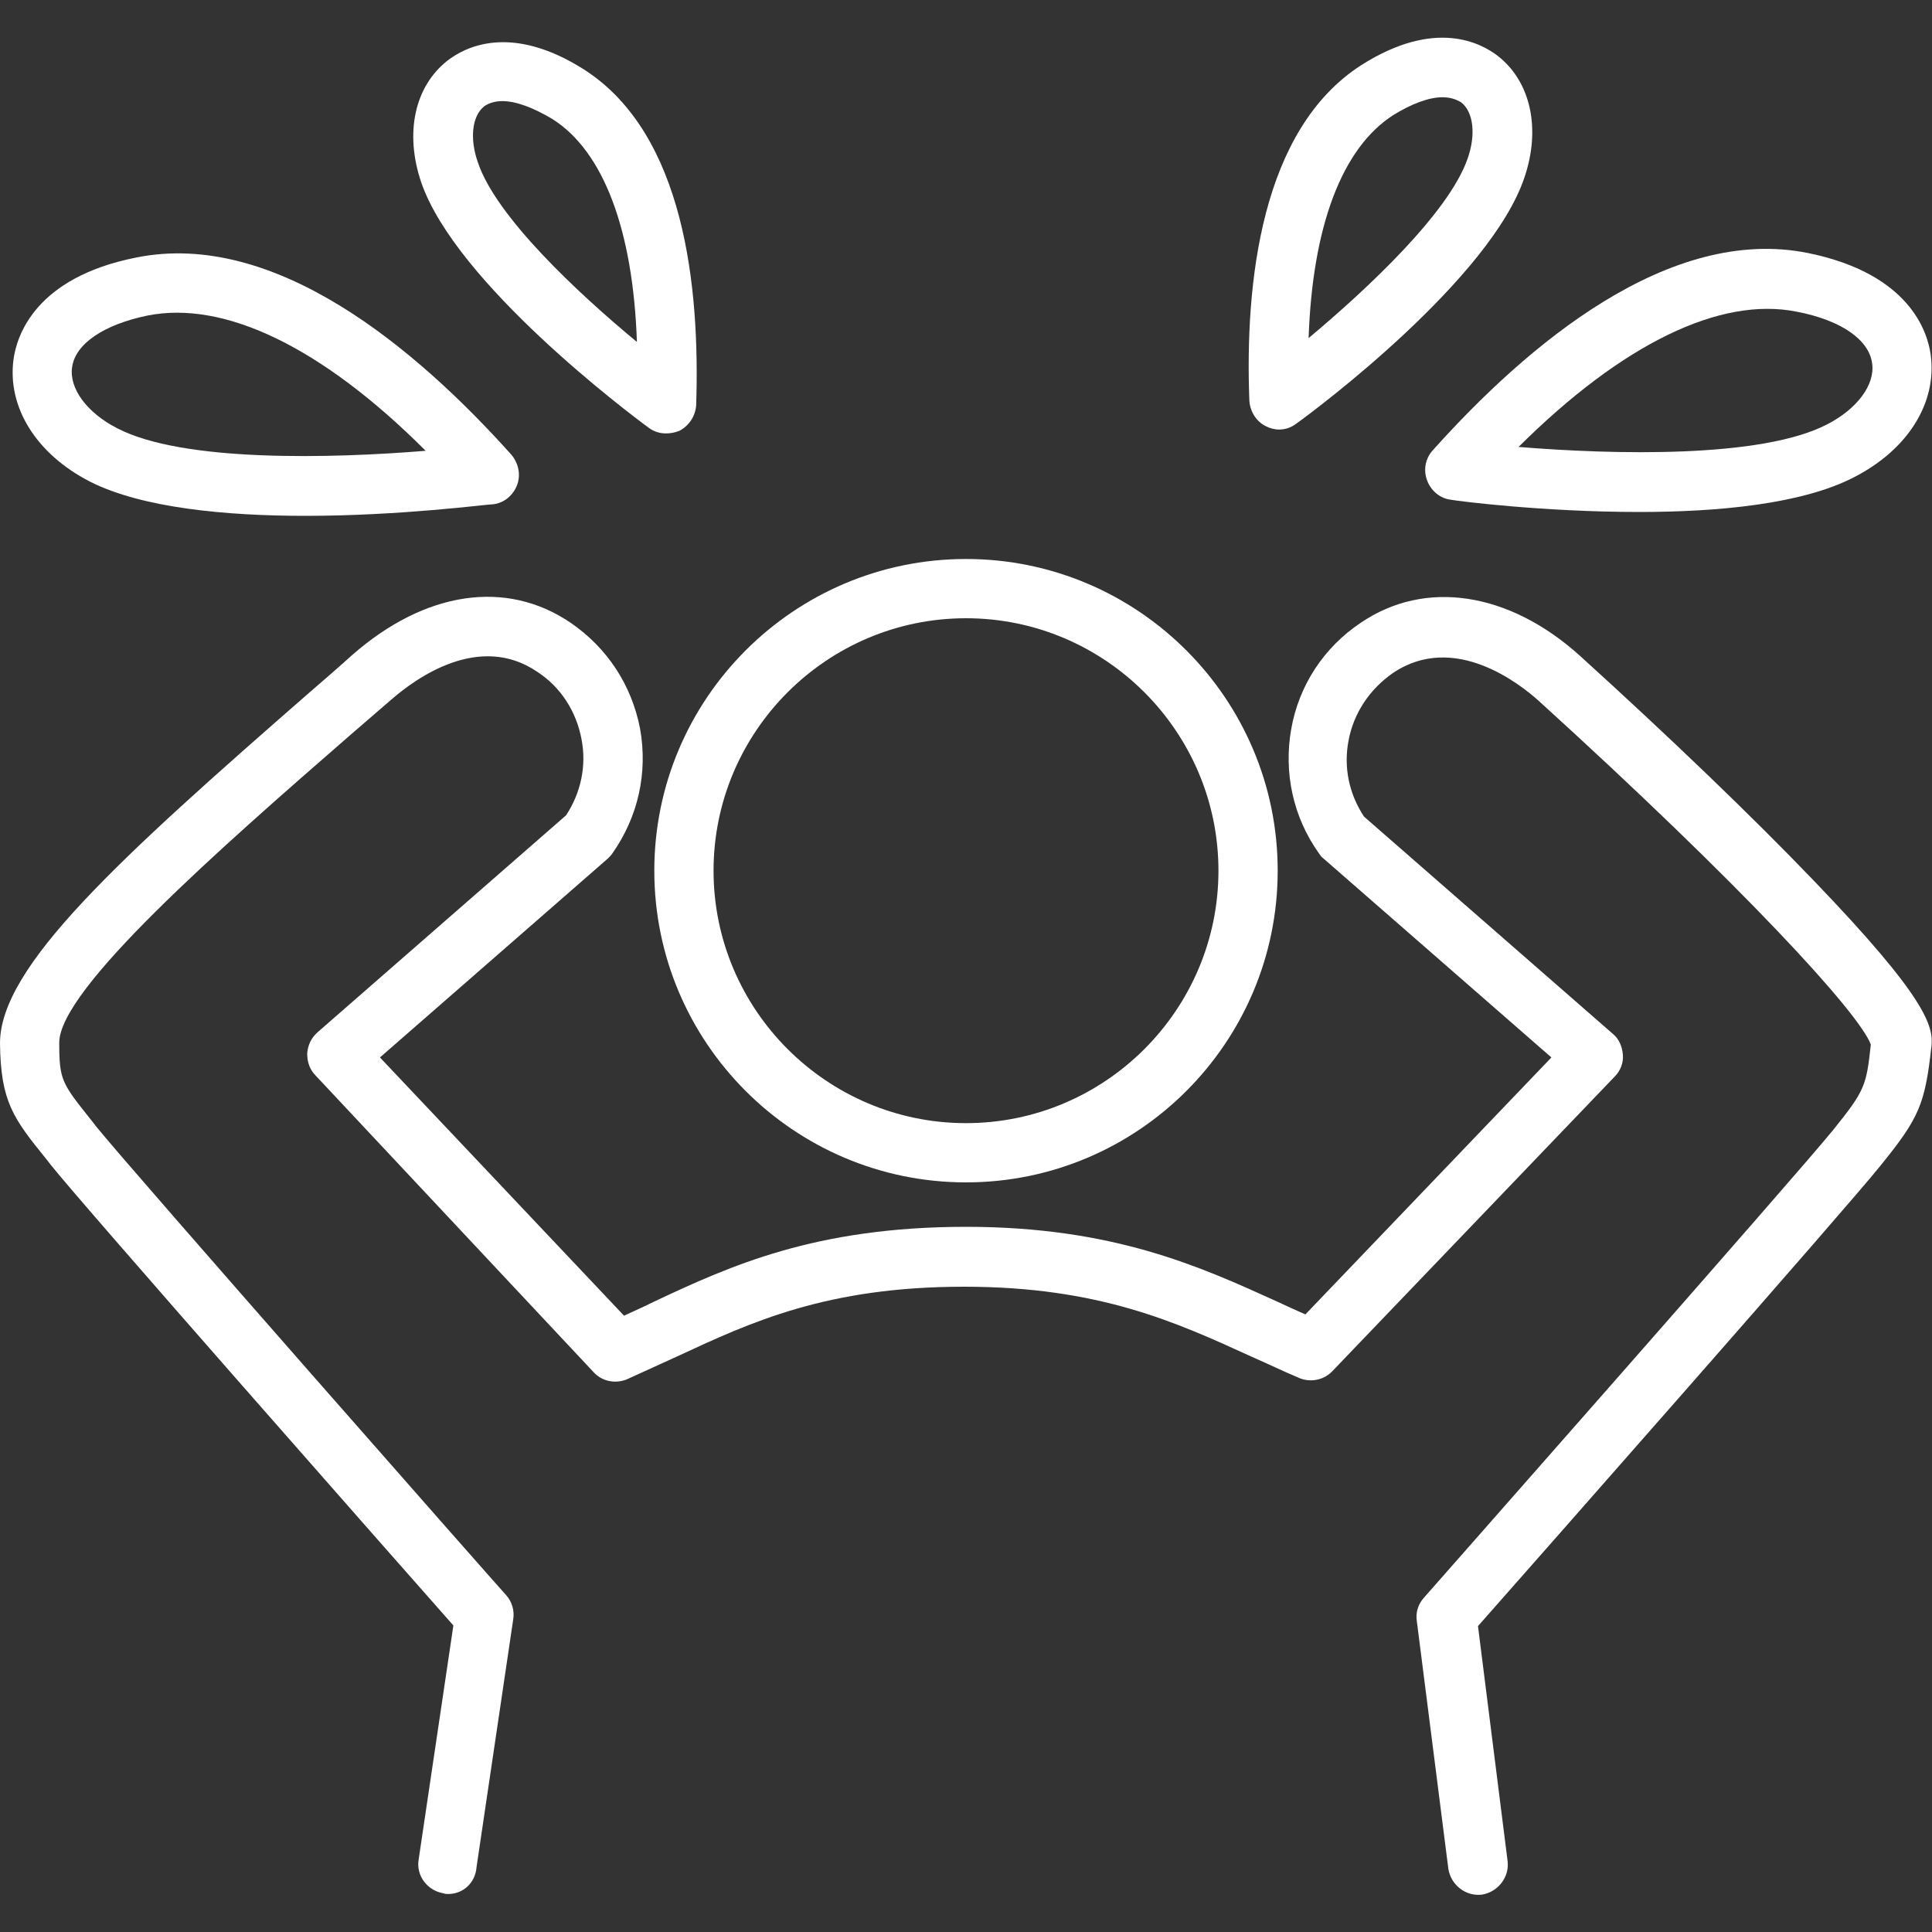
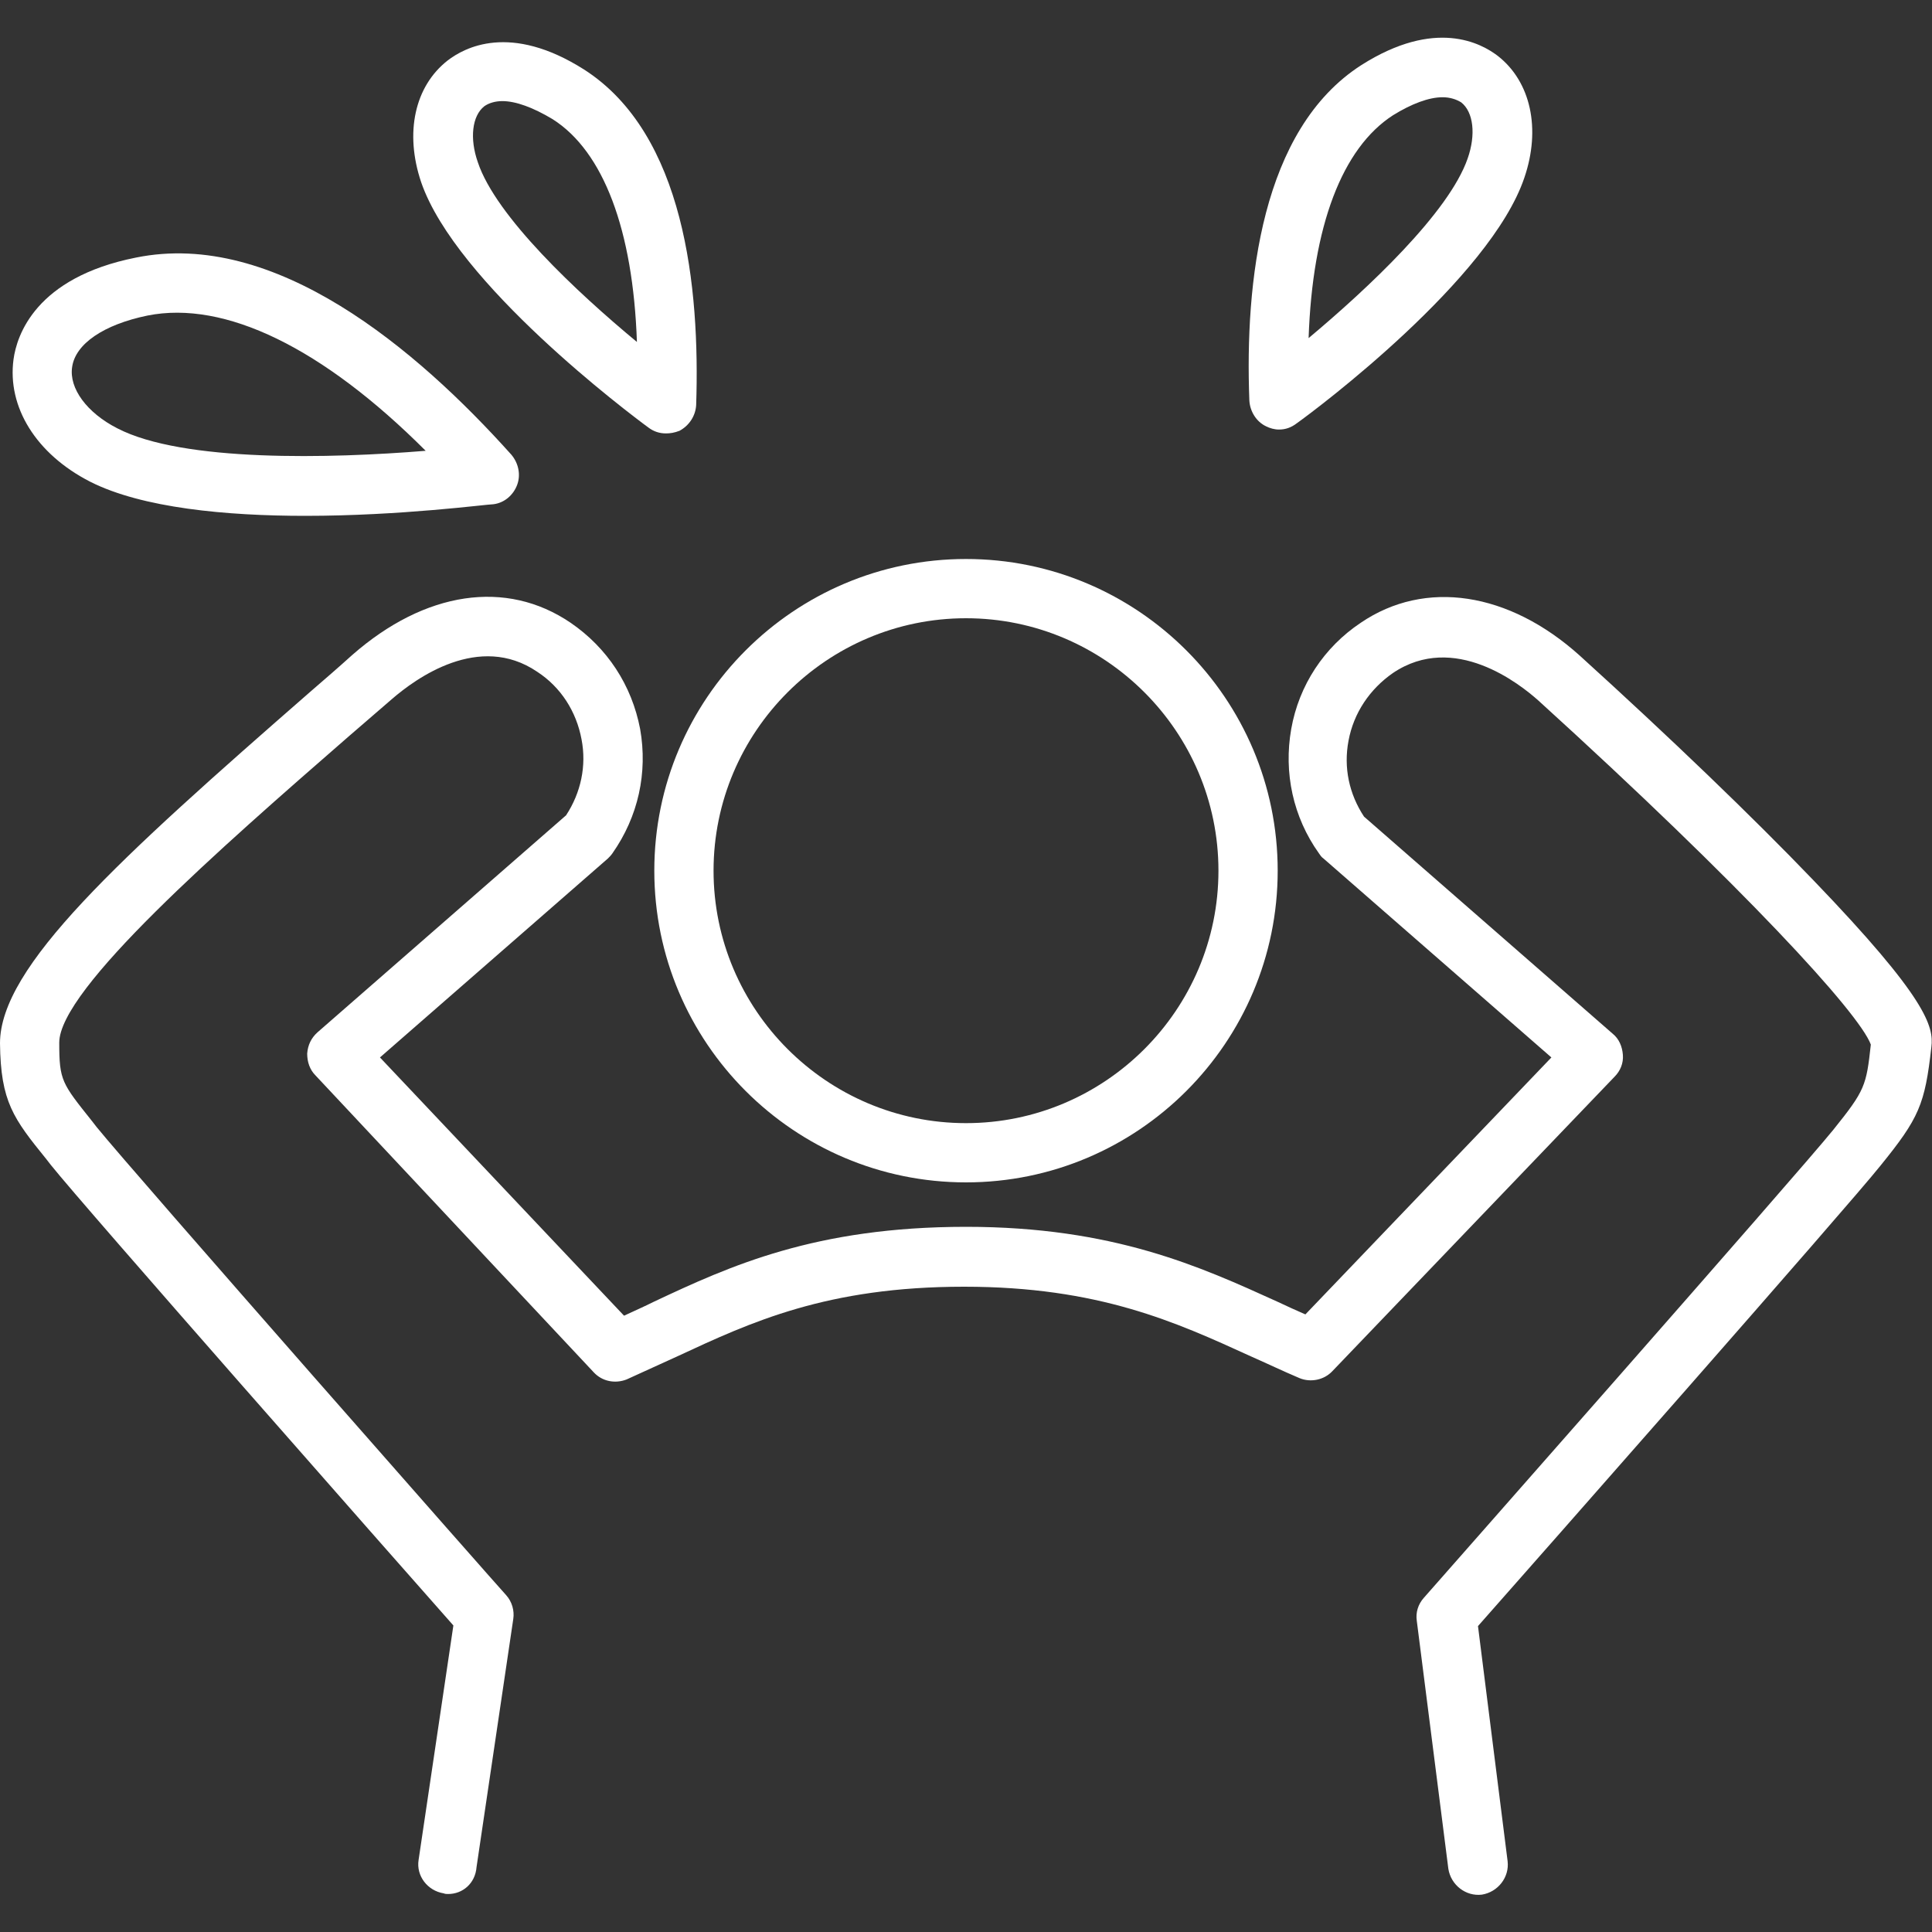
<svg xmlns="http://www.w3.org/2000/svg" version="1.1" id="レイヤー_1" x="0px" y="0px" viewBox="0 0 300 300" style="enable-background:new 0 0 300 300;" xml:space="preserve">
  <rect x="0" y="0" width="300" height="300" fill="#333333" stroke="none" />
  <style type="text/css">
	.st0{fill:#FFFFFF;}
</style>
  <g>
    <path class="st0" d="M150,183.6c-26.7,0-48.4-21.7-48.4-48.4s21.7-48.4,48.4-48.4c26.7,0,48.4,21.7,48.4,48.4   S176.7,183.6,150,183.6z M150,96c-21.6,0-39.2,17.6-39.2,39.2s17.6,39.2,39.2,39.2s39.2-17.6,39.2-39.2S171.6,96,150,96z" />
    <path class="st0" d="M69.6,294.1c-0.2,0-0.5,0-0.7-0.1c-2.5-0.4-4.3-2.7-3.9-5.2l5.4-36.4C61.2,242,13,187.3,7.9,180.9L7.2,180   c-5.1-6.3-7.1-8.9-7.2-18c0-11.9,18.3-28.5,48.2-54.6c2.2-1.9,4.4-3.8,6.5-5.7c11.3-9.9,23.9-11.8,33.9-5   c5.7,3.9,9.5,9.7,10.8,16.5c1.2,6.8-0.3,13.6-4.3,19.3c-0.2,0.3-0.5,0.6-0.7,0.8L59,164.2l37.9,40.1c1.5-0.7,3.1-1.4,4.7-2.2   c11.7-5.5,25-11.6,48.4-11.6c22.9,0,36.4,6.2,48.3,11.6c1.5,0.7,3,1.4,4.4,2l38.2-39.9l-35.4-30.9c-0.3-0.2-0.5-0.5-0.7-0.8   c-4-5.6-5.5-12.5-4.3-19.3c1.2-6.8,5.1-12.7,10.8-16.5c10-6.8,23-4.8,34,5.1c14,12.7,26.9,25.1,36.3,34.9   c17.6,18.3,18.7,22.7,18.3,25.9c-1,8.9-1.9,11-7.9,18.4c-5.1,6.4-53.4,61.2-62.5,71.5l4.6,36.5c0.3,2.5-1.5,4.8-4,5.2   c-2.5,0.3-4.8-1.5-5.2-4l-4.9-38.5c-0.2-1.3,0.2-2.6,1.1-3.6c0.6-0.7,58.2-66,63.6-72.7c4.9-6.1,5.1-6.8,5.8-13.2   c-1.8-4.9-19.8-24.5-51.6-53.4c-2.9-2.6-13.1-10.7-22.6-4.3c-3.6,2.5-6.1,6.2-6.9,10.5c-0.8,4.2,0.1,8.3,2.4,11.8l38.6,33.7   c1,0.8,1.5,2,1.6,3.3c0.1,1.3-0.4,2.5-1.3,3.4l-43.8,45.7c-1.3,1.4-3.4,1.8-5.1,1.1c-2.6-1.1-5.1-2.3-7.6-3.4   c-11.6-5.3-23.6-10.8-44.5-10.8c-21.3,0-33.1,5.5-44.5,10.8c-2.6,1.2-5.3,2.4-7.9,3.6c-1.8,0.7-3.8,0.3-5.1-1.1L49,167   c-0.9-0.9-1.3-2.1-1.3-3.4c0.1-1.3,0.6-2.4,1.6-3.3l38.6-33.7c2.3-3.5,3.2-7.7,2.4-11.8c-0.8-4.3-3.2-8.1-6.9-10.5   c-9-6.1-18.8,1-22.6,4.3c-2.2,1.9-4.4,3.8-6.6,5.7c-20.1,17.5-45,39.3-45,47.6c0,5.9,0.4,6.3,5.1,12.2l0.7,0.9   c5.4,6.7,63,72.1,63.6,72.7c0.9,1,1.3,2.4,1.1,3.7l-5.7,38.5C73.8,292.5,71.8,294.1,69.6,294.1z M290.8,162.2L290.8,162.2   L290.8,162.2z" />
    <g>
-       <path class="st0" d="M254.5,79.5c-14.8,0-28.2-1.7-29.2-1.9c-1.7-0.2-3.1-1.4-3.7-3c-0.6-1.6-0.3-3.4,0.9-4.7    c14.7-16.4,36.7-35,58.3-30.6l0,0c15.6,3.2,18.5,12.1,19,15.8c1,7.4-3.5,14.7-11.9,19C279.8,78.3,266.7,79.5,254.5,79.5z     M235.8,69.4c14.7,1.2,37.7,1.8,47.9-3.5c4.7-2.4,7.5-6.2,7-9.5c-0.5-3.7-4.9-6.7-11.7-8C267.1,46,251.9,53.4,235.8,69.4z" />
-     </g>
+       </g>
    <g>
      <path class="st0" d="M198.6,66.7c-0.7,0-1.4-0.2-2-0.5c-1.5-0.7-2.5-2.3-2.6-4c-0.7-18.3,1.8-42.1,17.4-52.1l0,0    c11.5-7.3,18.6-3.4,21.2-1.4c5.1,4,6.7,11.3,4.1,18.9c-5.3,15.7-32.2,35.9-35.3,38.1C200.5,66.4,199.6,66.7,198.6,66.7z M224,15.1    c-2.1,0-4.8,1-7.7,2.8l0,0c-7.9,5.1-12.5,17.2-13.1,34.6c9.2-7.7,21.8-19.5,24.7-27.9c1.3-3.7,0.9-7.2-1-8.7    C226.1,15.4,225.1,15.1,224,15.1z M213.8,14.1L213.8,14.1L213.8,14.1z" />
    </g>
    <g>
      <path class="st0" d="M47.4,80.1c-12.2,0-25.3-1.2-33.4-5.3c-8.4-4.3-12.9-11.6-11.9-19c0.5-3.7,3.4-12.7,19-15.8    c21.6-4.4,43.6,14.2,58.3,30.6c1.1,1.3,1.5,3.1,0.9,4.7c-0.6,1.6-2,2.8-3.7,3C75.6,78.3,62.3,80.1,47.4,80.1z M22.9,49    c-6.8,1.4-11.2,4.4-11.7,8c-0.5,3.3,2.3,7.1,7,9.5c10.2,5.3,33.2,4.7,47.9,3.5C50.1,54,34.9,46.6,22.9,49L22.9,49z M22,44.4    L22,44.4L22,44.4z" />
    </g>
    <g>
      <path class="st0" d="M103.4,67.3c-1,0-1.9-0.3-2.7-0.9c-3-2.2-29.9-22.4-35.3-38.1c-2.6-7.7-1-14.9,4.1-18.9    c2.6-2,9.7-5.9,21.2,1.4l0,0c15.6,10,18,33.8,17.4,52.1c-0.1,1.7-1.1,3.2-2.6,4C104.7,67.2,104.1,67.3,103.4,67.3z M78,15.7    c-1.1,0-2.1,0.3-2.8,0.8c-1.9,1.5-2.3,5-1,8.7c2.8,8.4,15.4,20.2,24.7,27.9c-0.6-17.4-5.2-29.6-13.1-34.6    C82.8,16.7,80.1,15.7,78,15.7z" />
    </g>
  </g>
</svg>